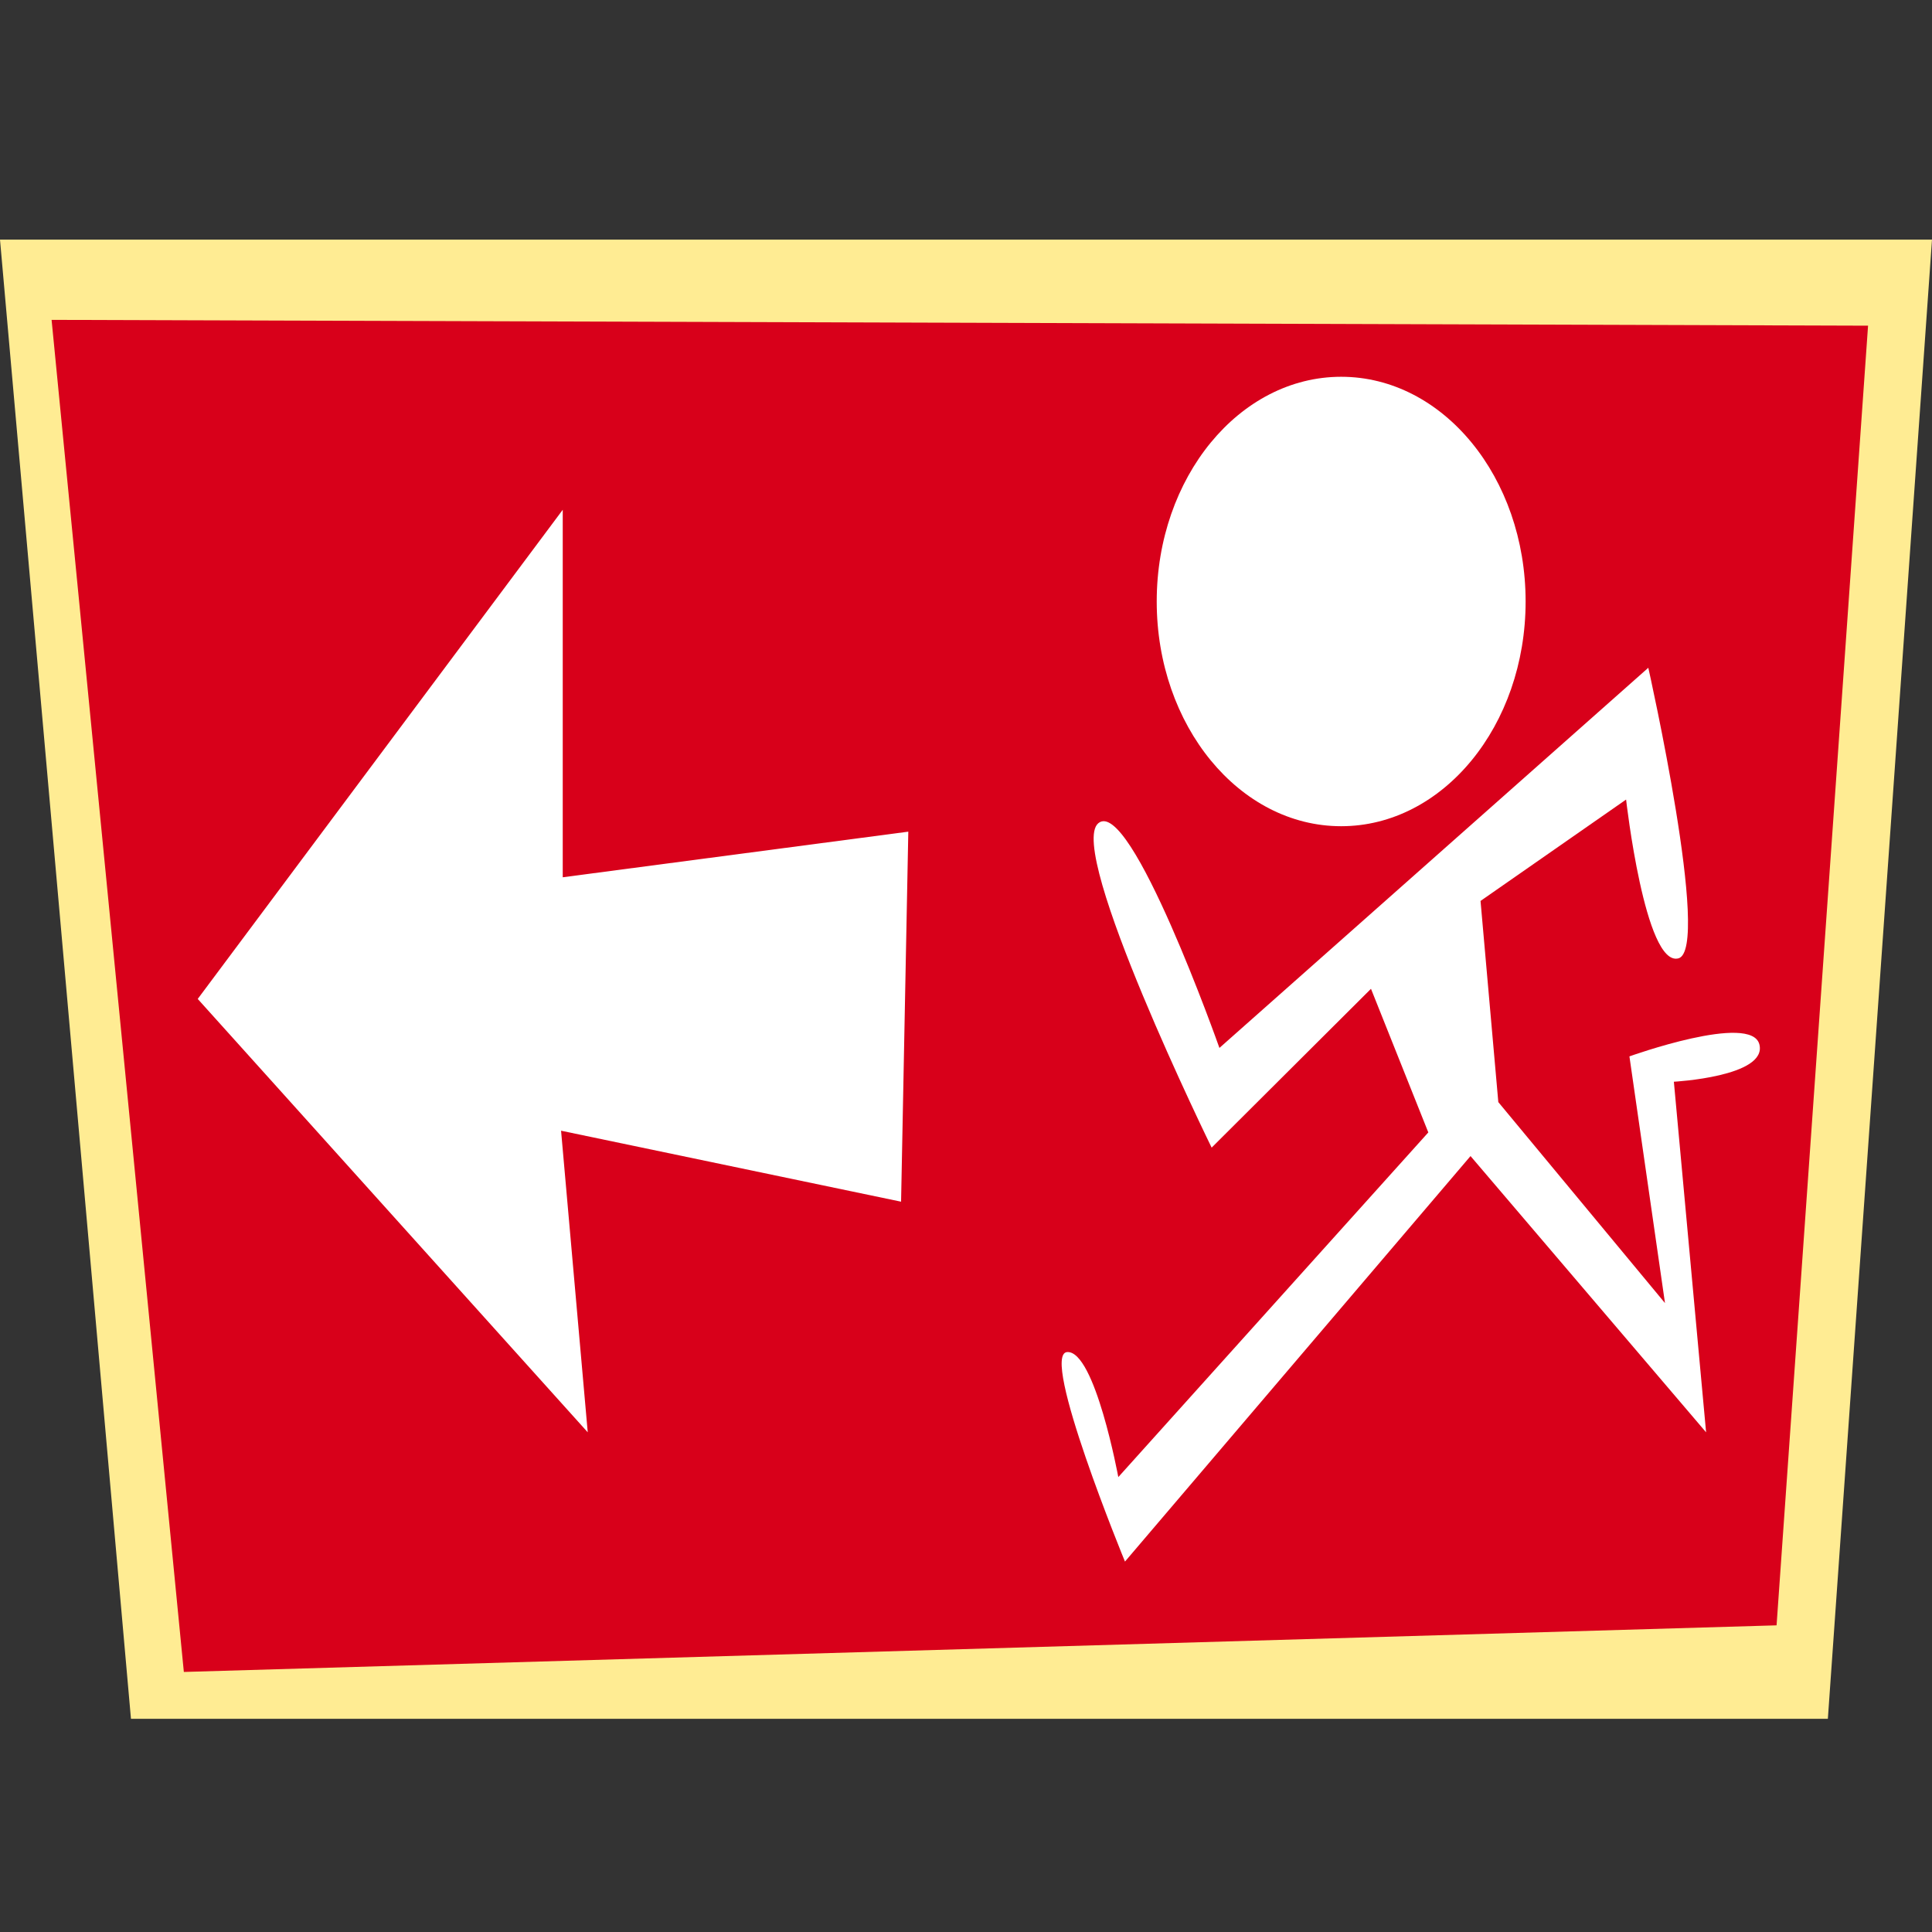
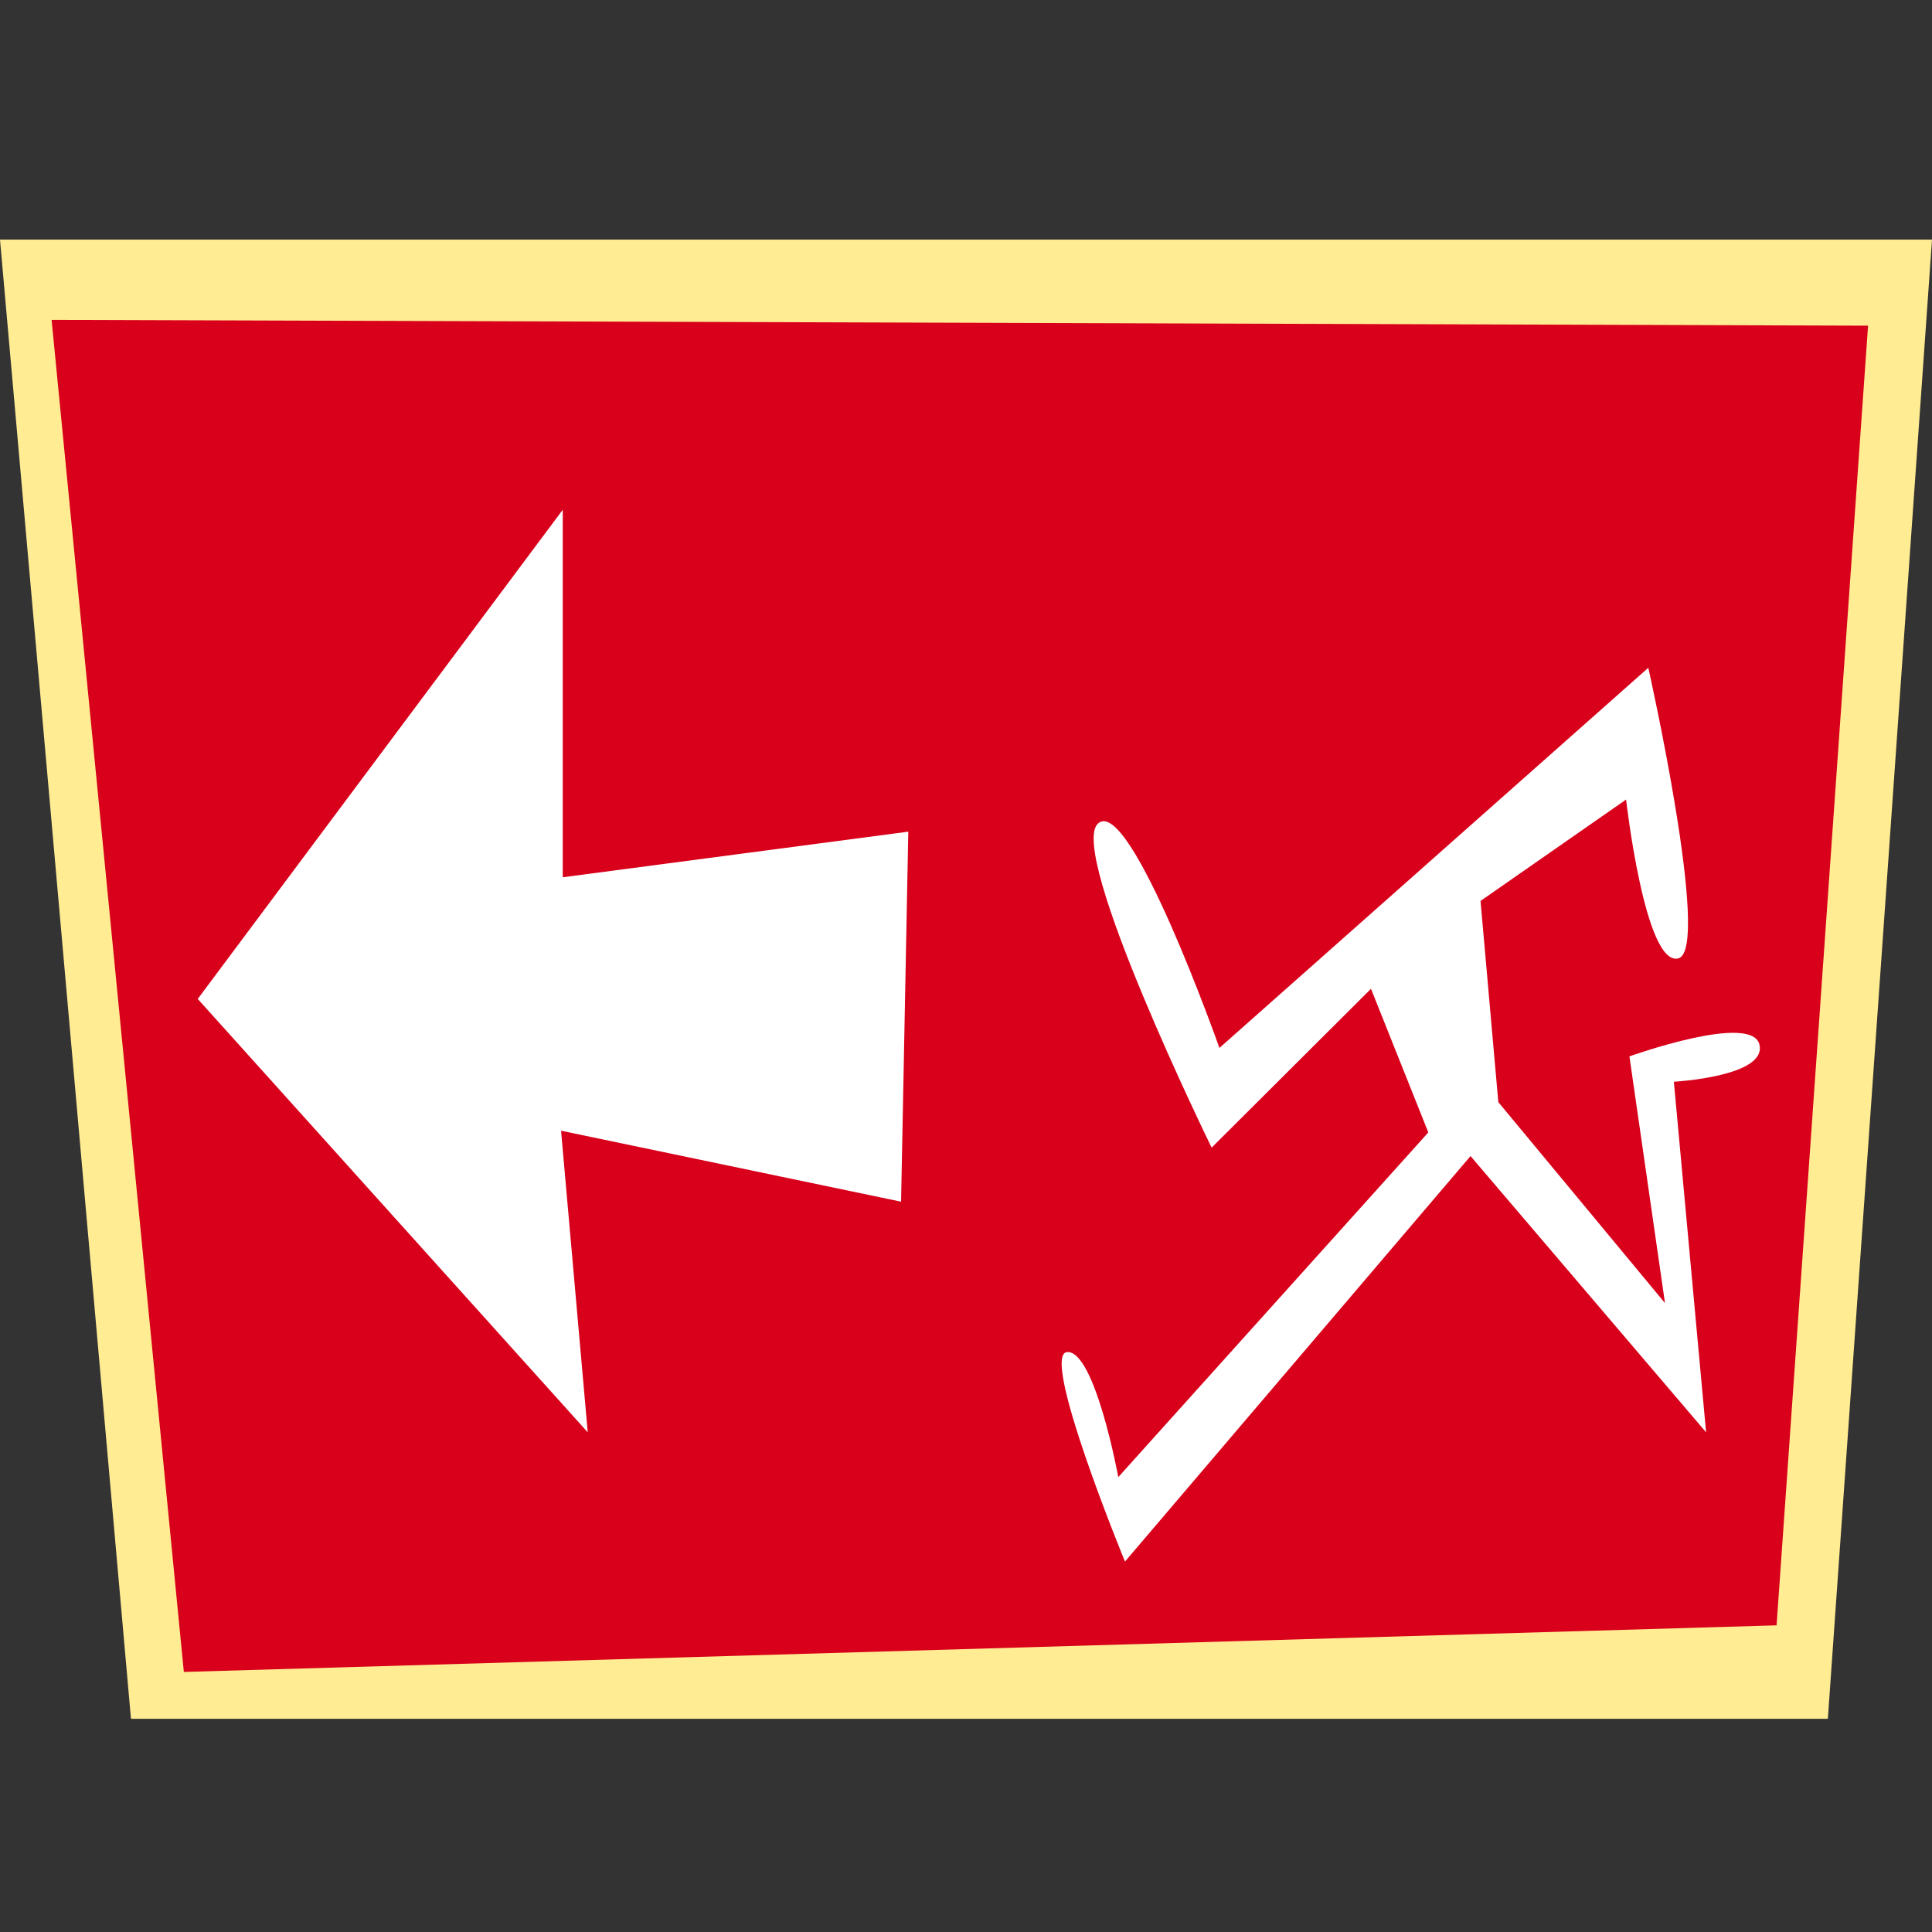
<svg xmlns="http://www.w3.org/2000/svg" version="1.1" id="Capa_1" x="0px" y="0px" width="512px" height="512px" viewBox="0 0 512 512" enable-background="new 0 0 512 512" xml:space="preserve">
  <rect x="0" y="0" width="512" height="512" fill="#333333" stroke="none" />
  <g>
    <polygon fill="#FFEC93" points="512,63.5 484.401,455.5 34.707,455.5 0,63.5  " />
    <polygon fill="#D8001A" points="495.055,86.309 470.809,430.731 48.721,443.083 13.672,84.767  " />
    <polygon fill="#FFFFFF" points="238.795,318.459 148.688,299.65 155.756,379.576 52.4,264.727 149.131,135.099 149.131,232.486    240.711,220.399  " />
    <g>
-       <path fill="#FFFFFF" d="M355.424,99.85c26.998,0,48.879,26.661,48.879,59.552c0,32.892-21.881,59.553-48.879,59.553    c-26.994,0-48.881-26.661-48.881-59.553C306.543,126.511,328.43,99.85,355.424,99.85z" />
      <path fill="#FFFFFF" d="M441.239,345.328l-9.424-65.375c0,0,32.391-11.644,34.449-3.136c2.064,8.509-22.672,9.853-22.672,9.853    l8.541,92.906l-62.428-73.207L298.13,413.832c0,0-22.673-55.075-15.313-55.522c7.359-0.449,13.545,33.135,13.545,33.135    l82.156-91.341l-15.192-38.062l-42.228,42.09c0,0-38.576-78.81-30.037-85.97c8.537-7.163,32.099,59.549,32.099,59.549    l113.659-100.745c0,0,16.789,74.775,7.953,77.015c-8.834,2.235-13.84-42.092-13.84-42.092l-38.576,26.868l4.713,53.311    L441.239,345.328z" />
    </g>
  </g>
</svg>